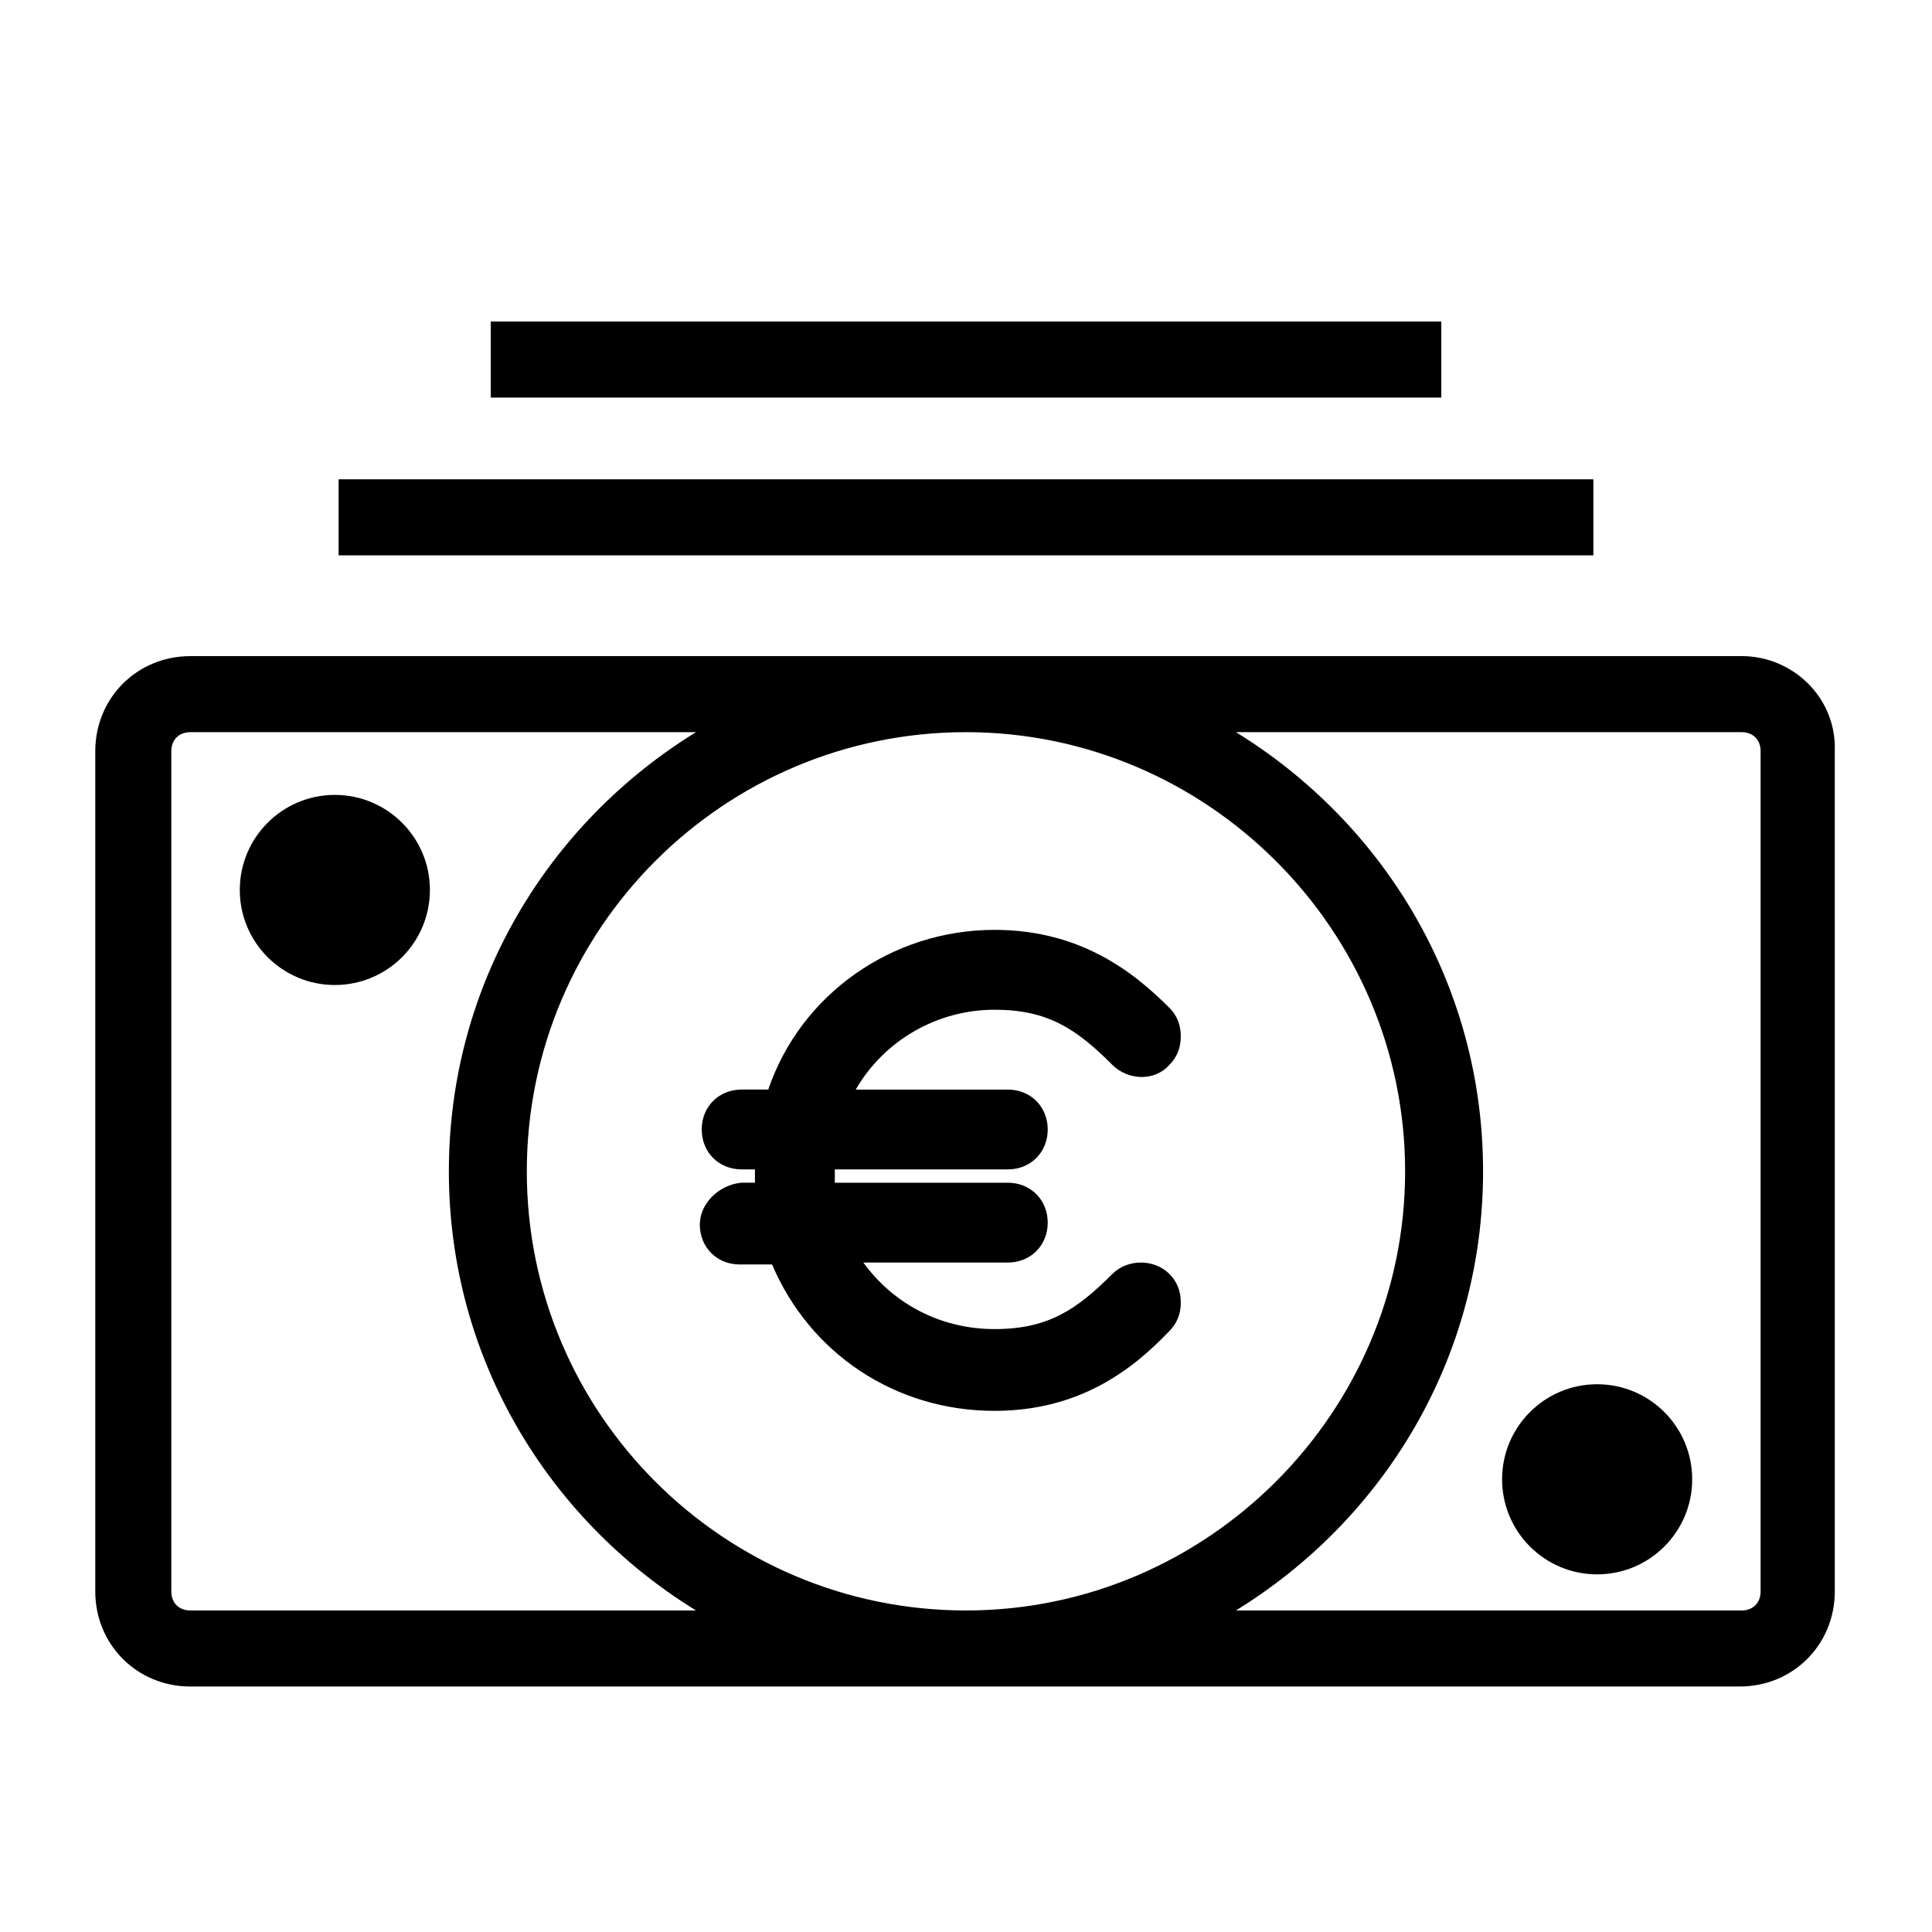
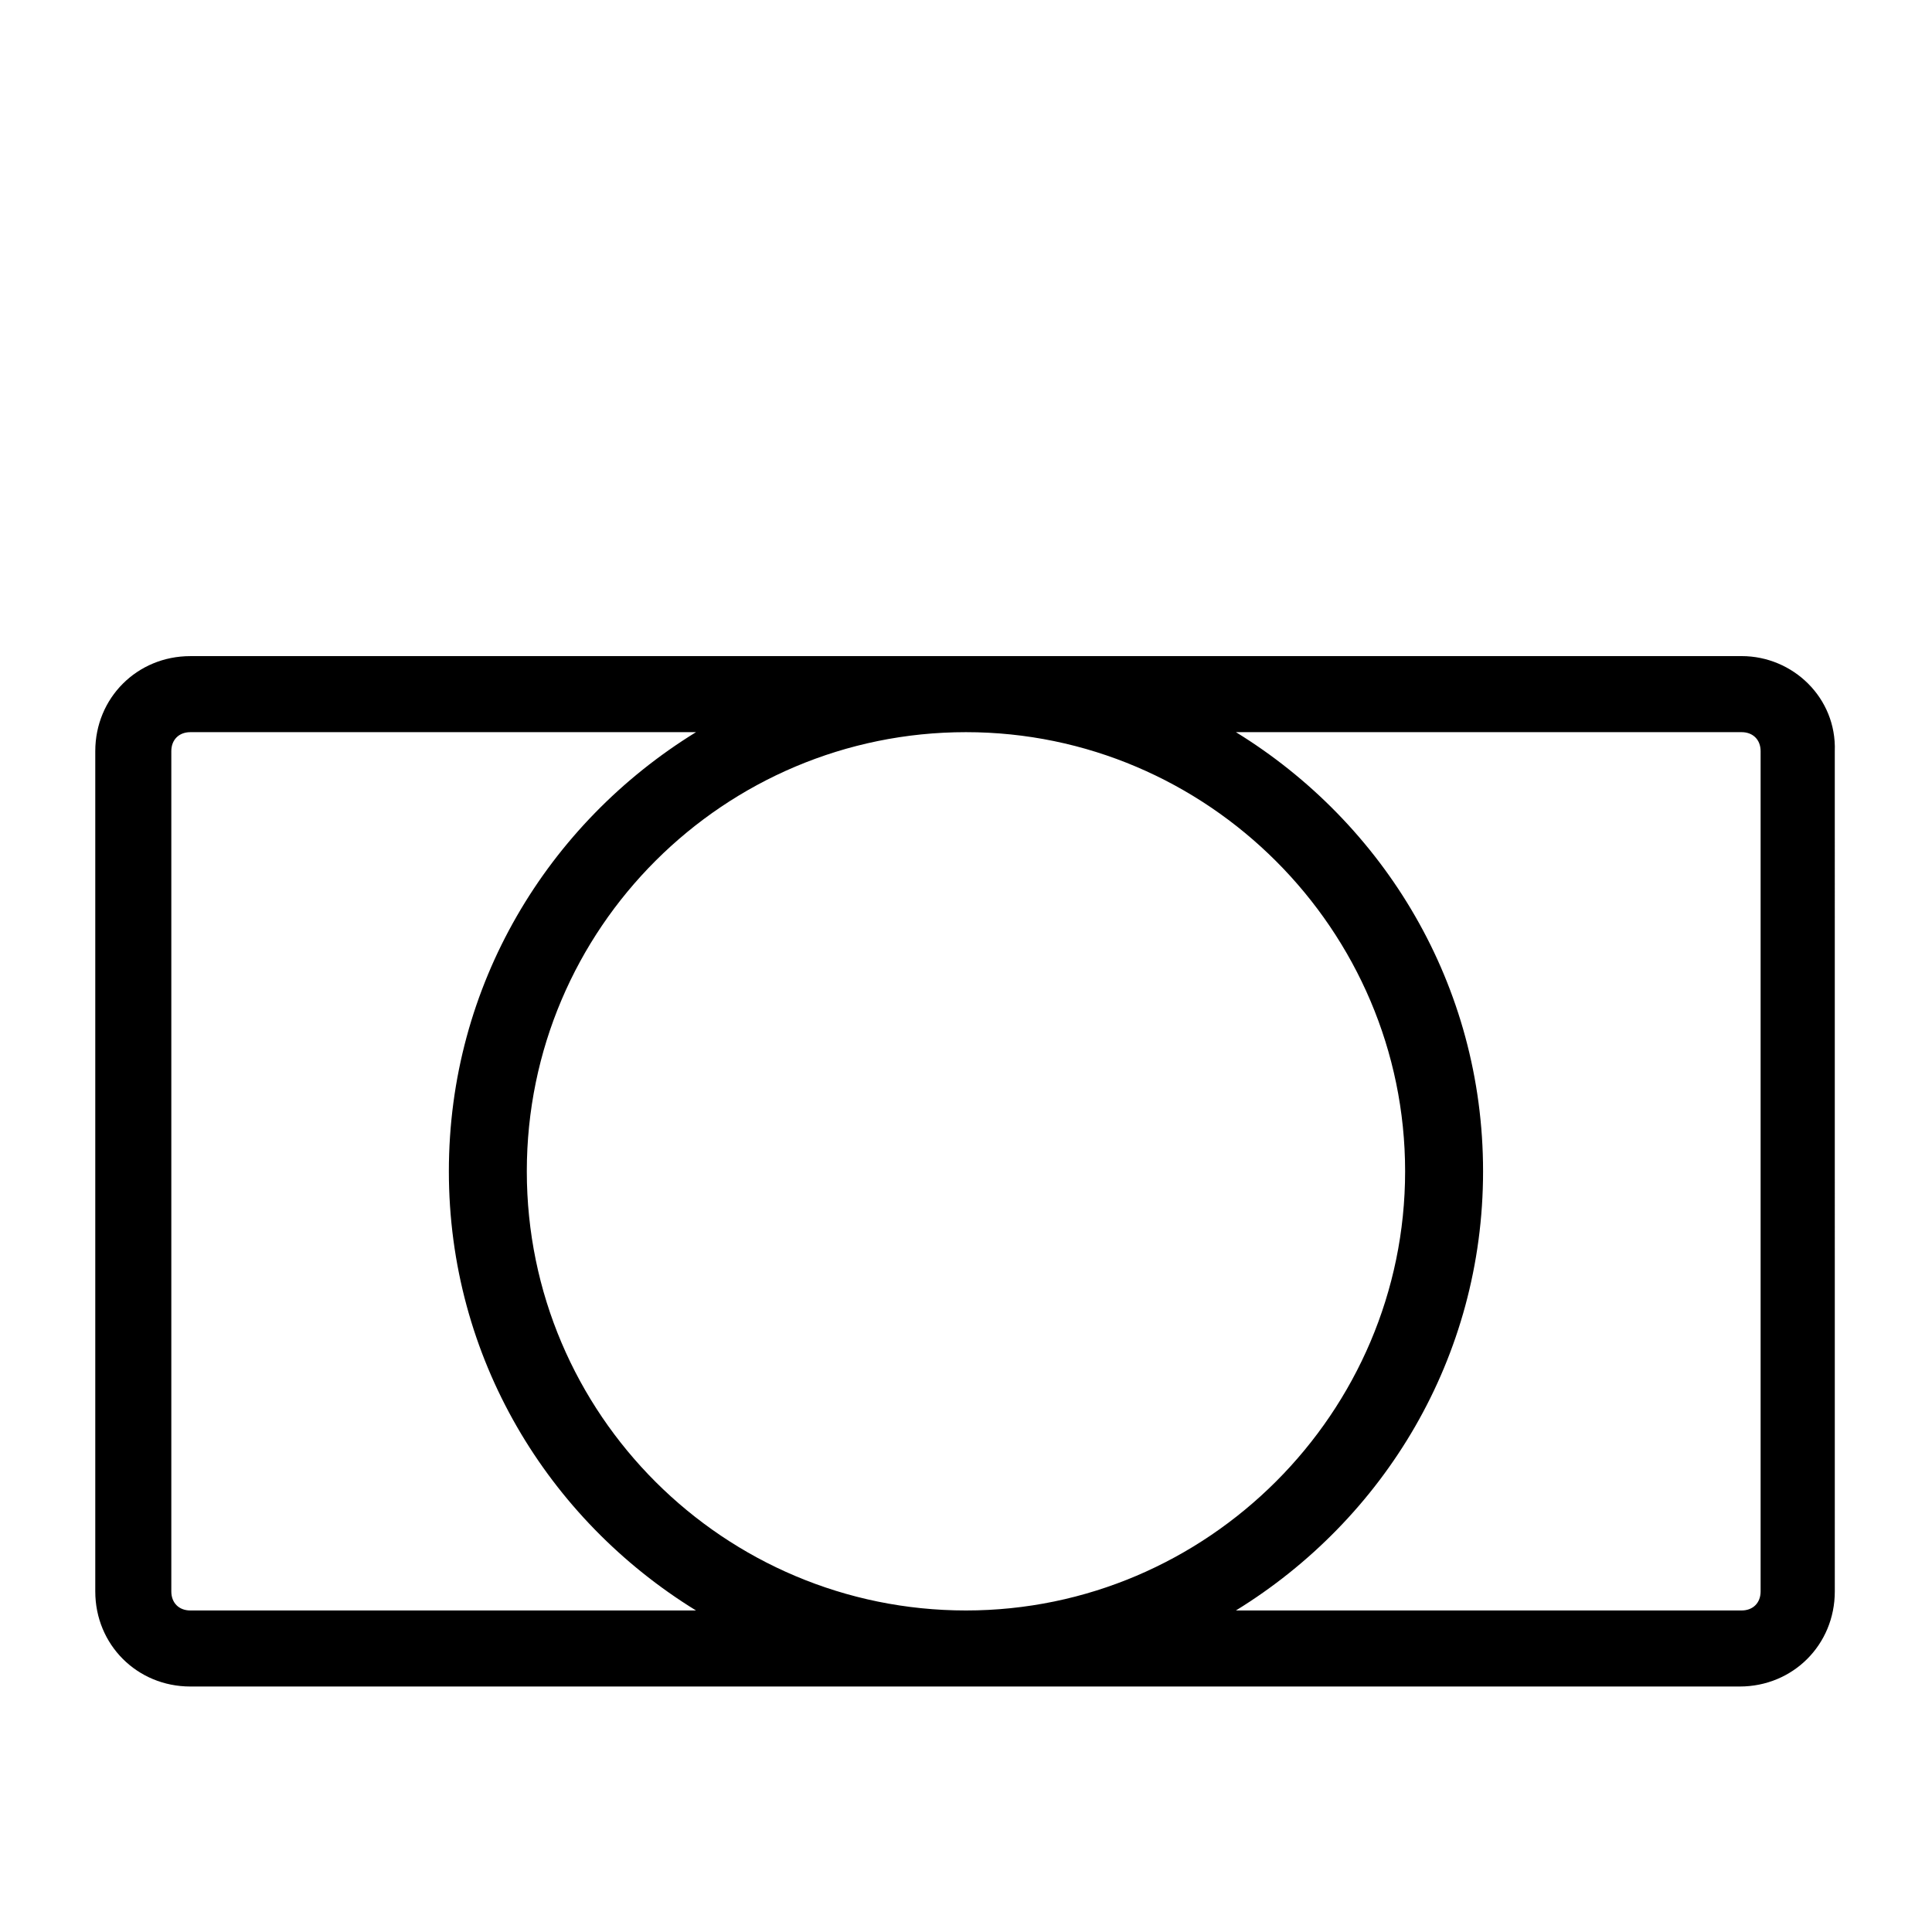
<svg xmlns="http://www.w3.org/2000/svg" fill="#000000" width="800px" height="800px" version="1.1" viewBox="144 144 512 512">
  <g>
-     <path d="m329.46 468.52c0 6.047 4.535 10.578 10.578 10.578h8.566c10.078 23.68 32.746 38.793 58.945 38.793 22.672 0 36.777-11.082 46.352-21.16 2.016-2.016 3.023-4.535 3.023-7.559 0-3.023-1.008-5.543-3.023-7.559-4.031-4.031-11.082-4.031-15.113 0-9.574 9.574-17.129 14.609-31.234 14.609-14.105 0-26.703-6.551-34.762-17.633h38.289c6.047 0 10.578-4.535 10.578-10.578 0-6.047-4.535-10.578-10.578-10.578h-45.848v-3.527h45.848c6.047 0 10.578-4.535 10.578-10.578 0-6.047-4.535-10.578-10.578-10.578h-40.305c7.559-13.098 21.664-21.16 36.777-21.16 14.105 0 21.664 5.039 31.234 14.609 4.031 4.031 11.082 4.535 15.113 0 2.016-2.016 3.023-4.535 3.023-7.559 0-3.023-1.008-5.543-3.023-7.559-9.574-9.574-23.68-20.656-46.352-20.656-27.207 0-51.387 17.129-59.953 42.32h-7.055c-6.047 0-10.578 4.535-10.578 10.578 0 6.047 4.535 10.578 10.578 10.578h3.527v3.527h-3.527c-6.043 0.512-11.082 5.551-11.082 11.09z" />
    <path d="m605.55 317.88h-411.11c-14.105 0-25.191 11.082-25.191 25.191v222.68c0 14.105 11.082 25.191 25.191 25.191h410.61c14.105 0 25.191-11.082 25.191-25.191l-0.004-222.69c0.504-14.105-11.082-25.188-24.684-25.188zm-411.11 252.91c-3.023 0-5.039-2.016-5.039-5.039v-222.68c0-3.023 2.016-5.039 5.039-5.039h134.01c-39.297 24.184-65.496 67.008-65.496 116.38 0 49.375 26.199 92.195 65.496 116.38zm205.55-232.76c63.984 0 116.38 52.395 116.38 116.38s-52.398 116.38-116.38 116.38c-63.984 0-116.38-51.891-116.38-116.38 0-64.488 52.398-116.38 116.38-116.38zm210.59 227.72c0 3.023-2.016 5.039-5.039 5.039h-134.01c39.297-24.184 65.496-67.008 65.496-116.38 0-49.375-26.199-92.195-65.496-116.38h134.01c3.023 0 5.039 2.016 5.039 5.039z" />
-     <path d="m233.74 271.02h332.52v20.152h-332.52z" />
-     <path d="m274.05 229.21h251.91v20.152h-251.91z" />
-     <path d="m257.93 379.85c0 13.91-11.281 25.188-25.191 25.188-13.914 0-25.191-11.277-25.191-25.188 0-13.914 11.277-25.191 25.191-25.191 13.91 0 25.191 11.277 25.191 25.191" />
-     <path d="m592.45 536.03c0 13.91-11.277 25.191-25.191 25.191-13.91 0-25.188-11.281-25.188-25.191 0-13.914 11.277-25.191 25.188-25.191 13.914 0 25.191 11.277 25.191 25.191" />
  </g>
</svg>